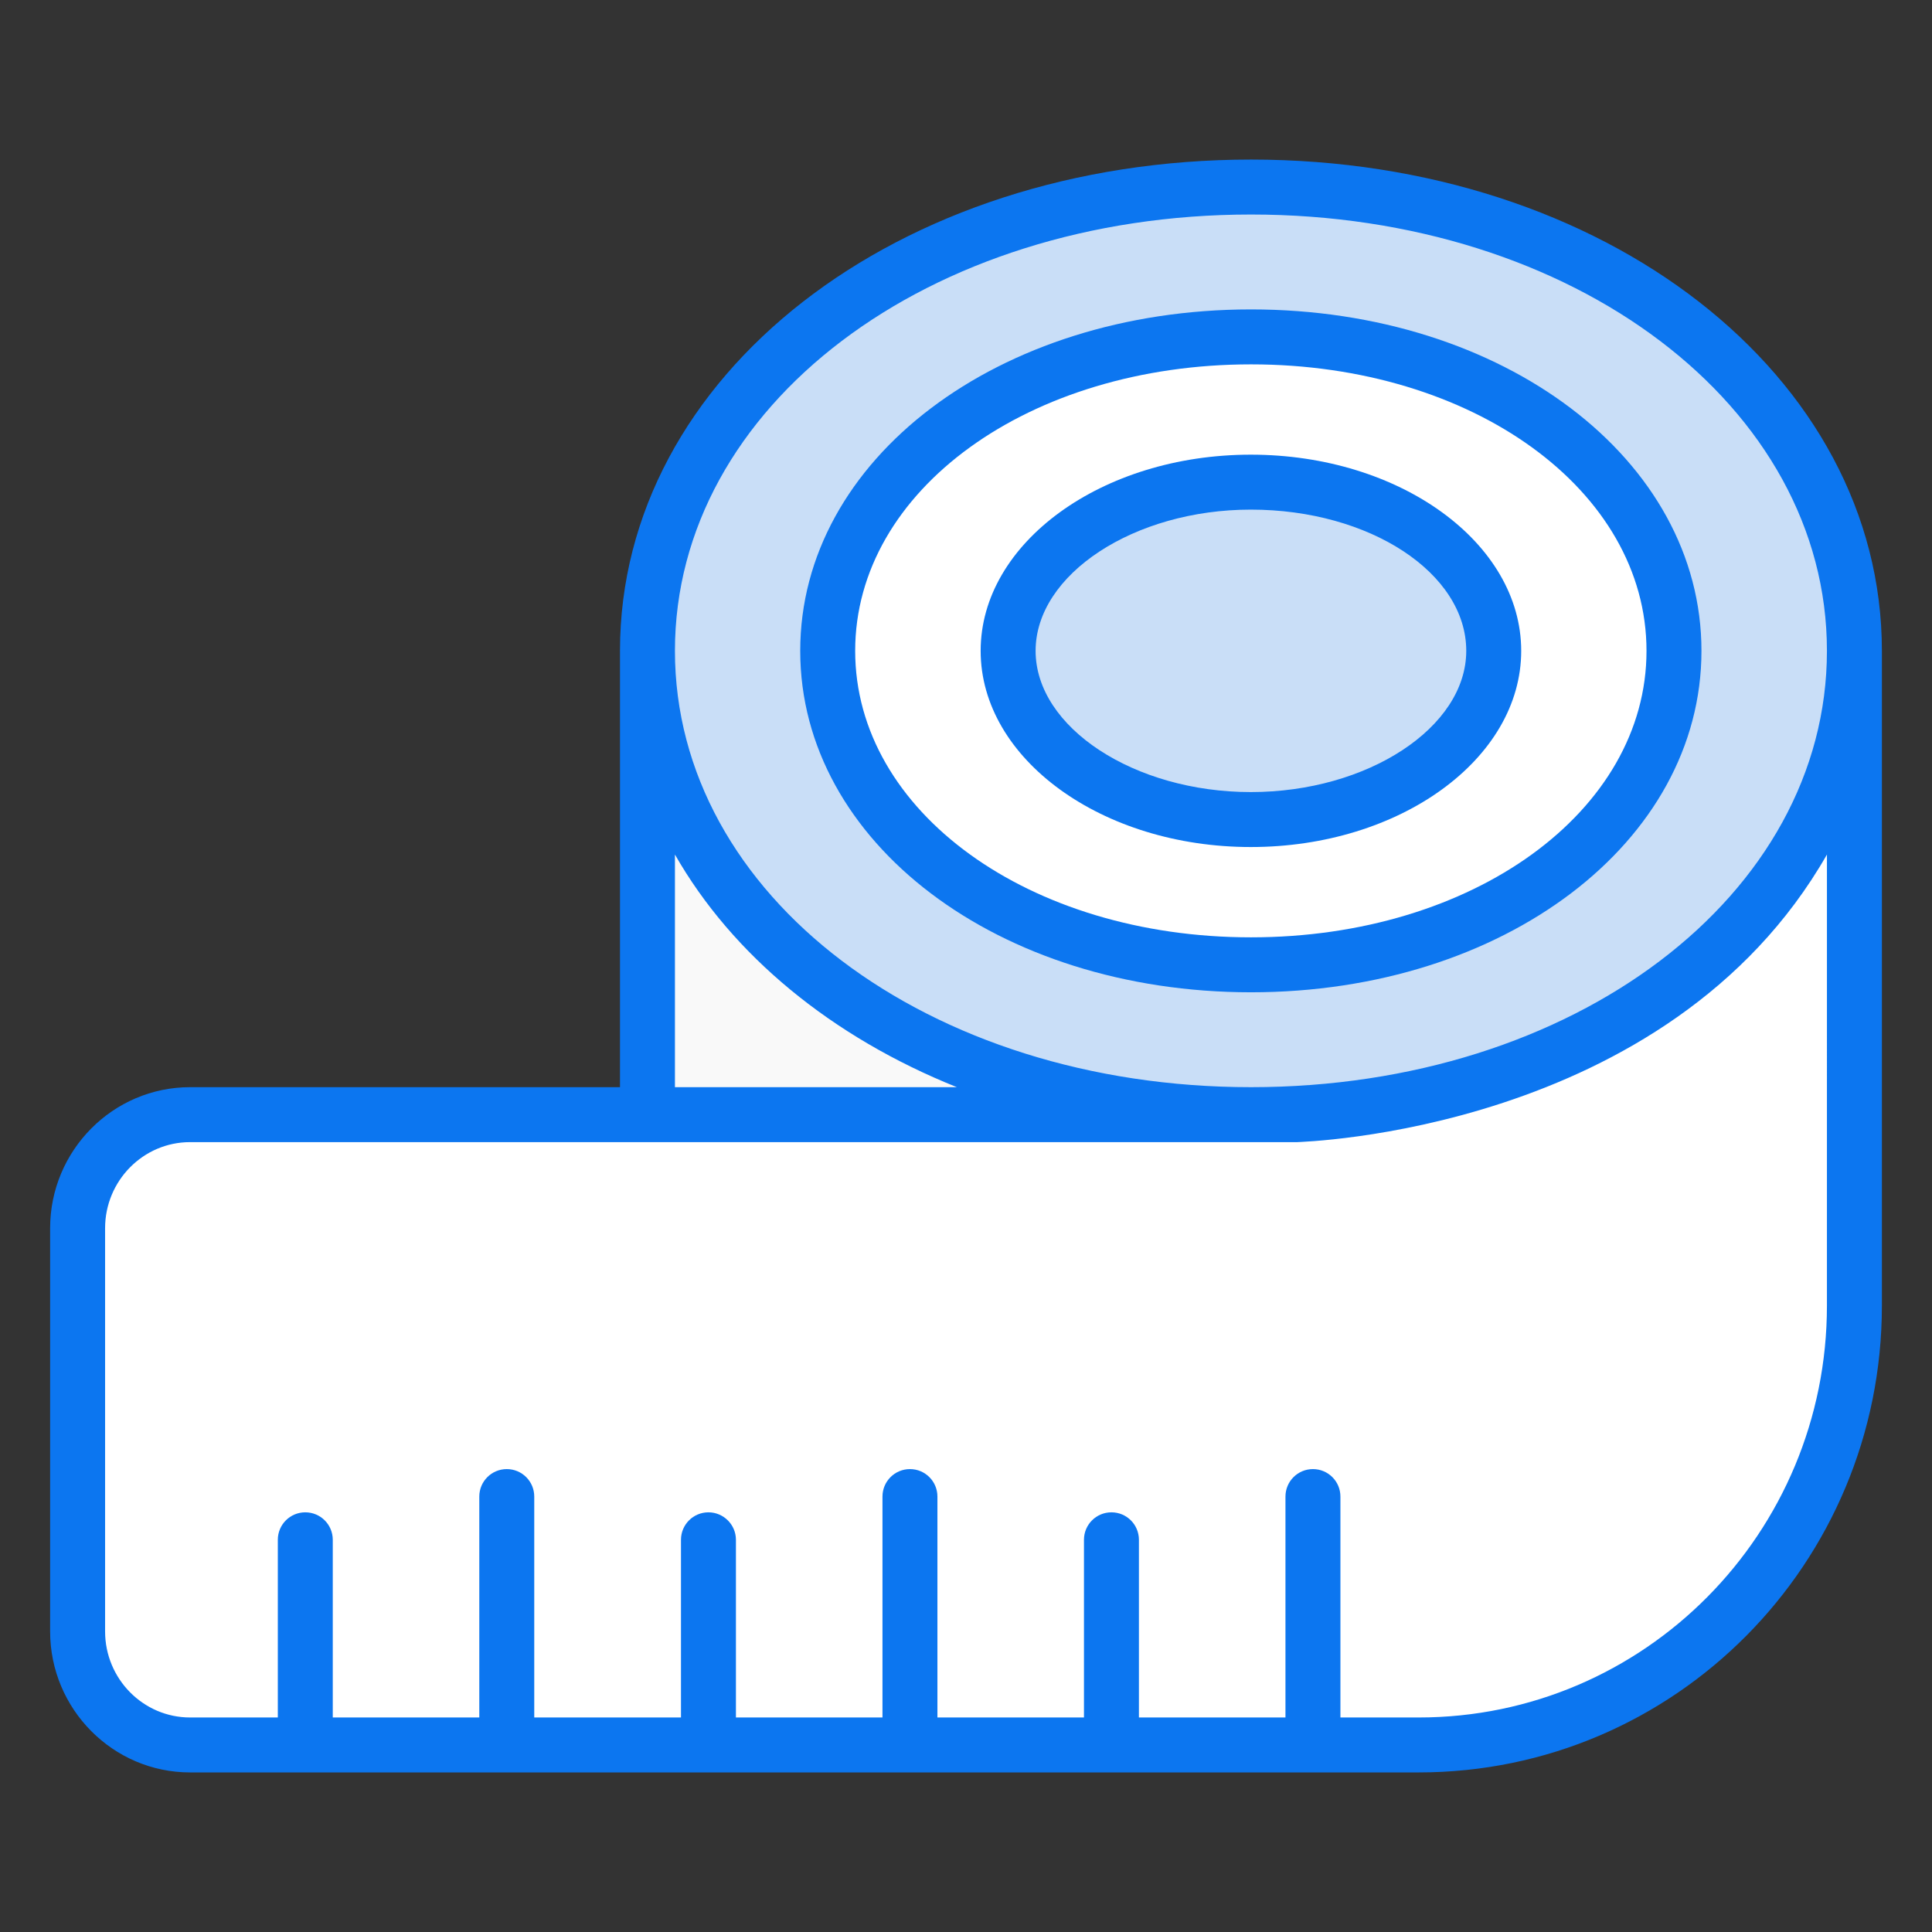
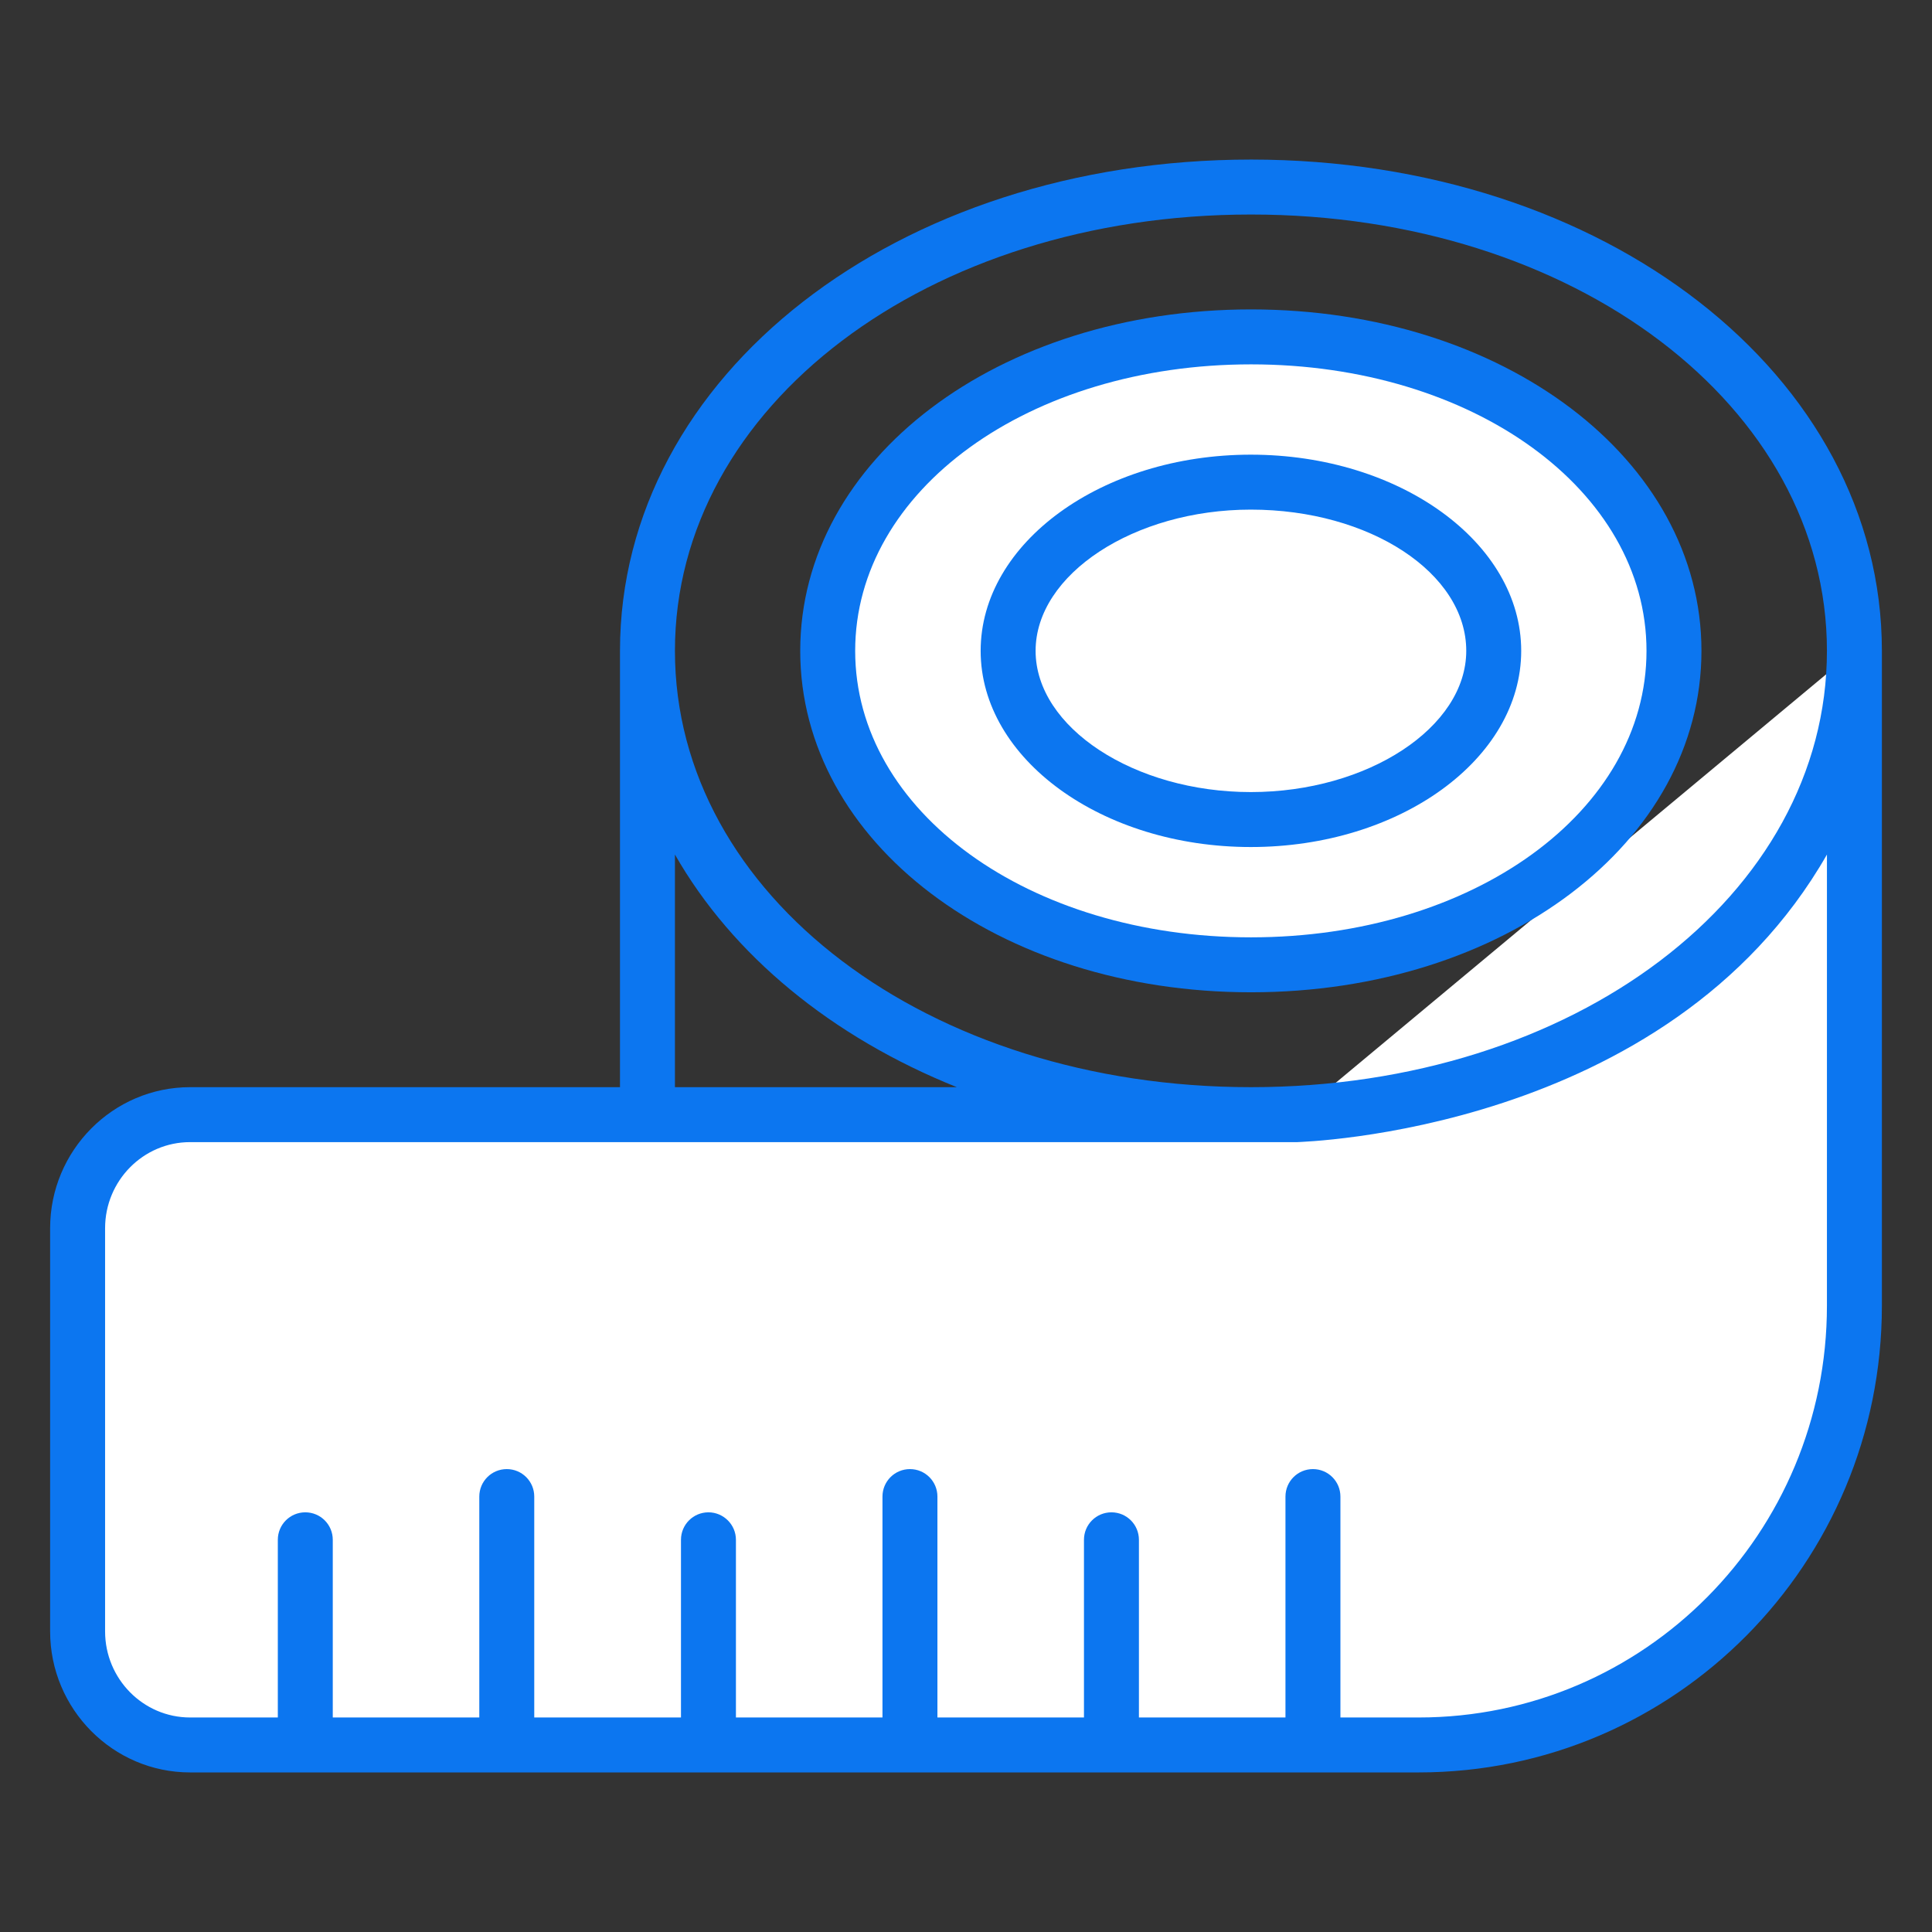
<svg xmlns="http://www.w3.org/2000/svg" enable-background="new 0 0 512 512" viewBox="0 0 512 512">
  <rect x="0" y="0" width="512" height="512" fill="#333333" stroke="none" />
  <g id="_x32_5_Measure">
    <g>
      <g>
-         <path d="m171.596 172.478h173.529v122.924h-173.529z" fill="#f9f9f9" />
+         <path d="m171.596 172.478h173.529h-173.529z" fill="#f9f9f9" />
      </g>
      <g>
        <path d="m491.419 172.478v173.542c0 30.871-12.164 60.477-33.815 82.306-21.652 21.829-51.018 34.092-81.638 34.092h-325.577c-16.482 0-29.843-13.471-29.843-30.087v-106.841c0-16.617 13.361-30.087 29.843-30.087h293.443" fill="#fff" />
      </g>
      <g>
-         <path d="m331.51 295.403c89.667 0 159.908-53.995 159.908-122.924 0-68.932-70.241-122.927-159.908-122.927-89.673 0-159.914 53.995-159.914 122.927 0 68.929 70.241 122.924 159.914 122.924z" fill="#c9def7" />
-       </g>
+         </g>
      <g>
        <path d="m331.51 255.687c62.875 0 112.132-36.55 112.132-83.208 0-46.661-49.257-83.211-112.132-83.211-62.881 0-112.138 36.55-112.138 83.211 0 46.657 49.257 83.208 112.138 83.208z" fill="#fff" />
      </g>
      <g>
-         <ellipse cx="331.508" cy="172.477" fill="#c9def7" rx="64.361" ry="44.696" />
-       </g>
+         </g>
      <g fill="#0c76f0">
        <path d="m331.534 42.287c-93.786 0-167.232 57.184-167.232 130.194v115.631h-113.932c-20.437 0-37.087 16.796-37.087 37.378v106.844c0 20.582 16.65 37.378 37.087 37.378h325.582c67.864 0 122.767-55.339 122.767-123.689v-173.542c-.001-73.009-73.448-130.194-167.185-130.194zm-152.669 184.175c15.242 26.699 41.553 48.349 74.708 61.65h-74.708zm305.29 119.562c0 60.243-48.349 109.126-108.203 109.126h-20.728v-58.543c0-4.029-3.252-7.282-7.282-7.282-4.029 0-7.282 3.253-7.282 7.282v58.543h-38.835v-47.087c0-4.029-3.252-7.282-7.282-7.282-4.029 0-7.282 3.253-7.282 7.282v47.087h-38.835v-58.543c0-4.029-3.252-7.282-7.282-7.282-4.029 0-7.282 3.253-7.282 7.282v58.543h-38.835v-47.087c0-4.029-3.301-7.282-7.282-7.282-4.029 0-7.282 3.253-7.282 7.282v47.087h-38.883v-58.543c0-4.029-3.252-7.282-7.282-7.282-4.029 0-7.282 3.253-7.282 7.282v58.543h-38.831v-47.087c0-4.029-3.252-7.282-7.282-7.282-4.029 0-7.282 3.253-7.282 7.282v47.087h-23.251c-12.427 0-22.524-10.242-22.524-22.815v-106.845c0-12.573 10.097-22.815 22.524-22.815h293.446c.534-.097 98.107-2.33 140.339-76.213zm-152.621-57.912c-85.631 0-152.669-50.776-152.669-115.631 0-64.854 67.039-115.631 152.669-115.631 85.582 0 152.621 50.777 152.621 115.631s-67.039 115.631-152.621 115.631z" />
        <path d="m331.534 81.996c-66.99 0-119.466 39.757-119.466 90.485s52.476 90.486 119.466 90.486c66.942 0 119.369-39.757 119.369-90.486 0-50.728-52.427-90.485-119.369-90.485zm0 166.408c-58.835 0-104.903-33.35-104.903-75.923s46.068-75.922 104.903-75.922c58.786 0 104.806 33.349 104.806 75.922s-46.02 75.923-104.806 75.923z" />
        <path d="m331.485 120.491c-39.466 0-71.602 23.35-71.602 51.99 0 28.641 32.136 51.991 71.602 51.991 39.514 0 71.65-23.349 71.65-51.991.001-28.641-32.135-51.99-71.65-51.99zm0 89.417c-30.923 0-57.039-17.136-57.039-37.427s26.116-37.427 57.039-37.427c31.505 0 57.087 16.796 57.087 37.427 0 20.291-26.116 37.427-57.087 37.427z" />
      </g>
    </g>
  </g>
  <g id="Layer_1" />
</svg>